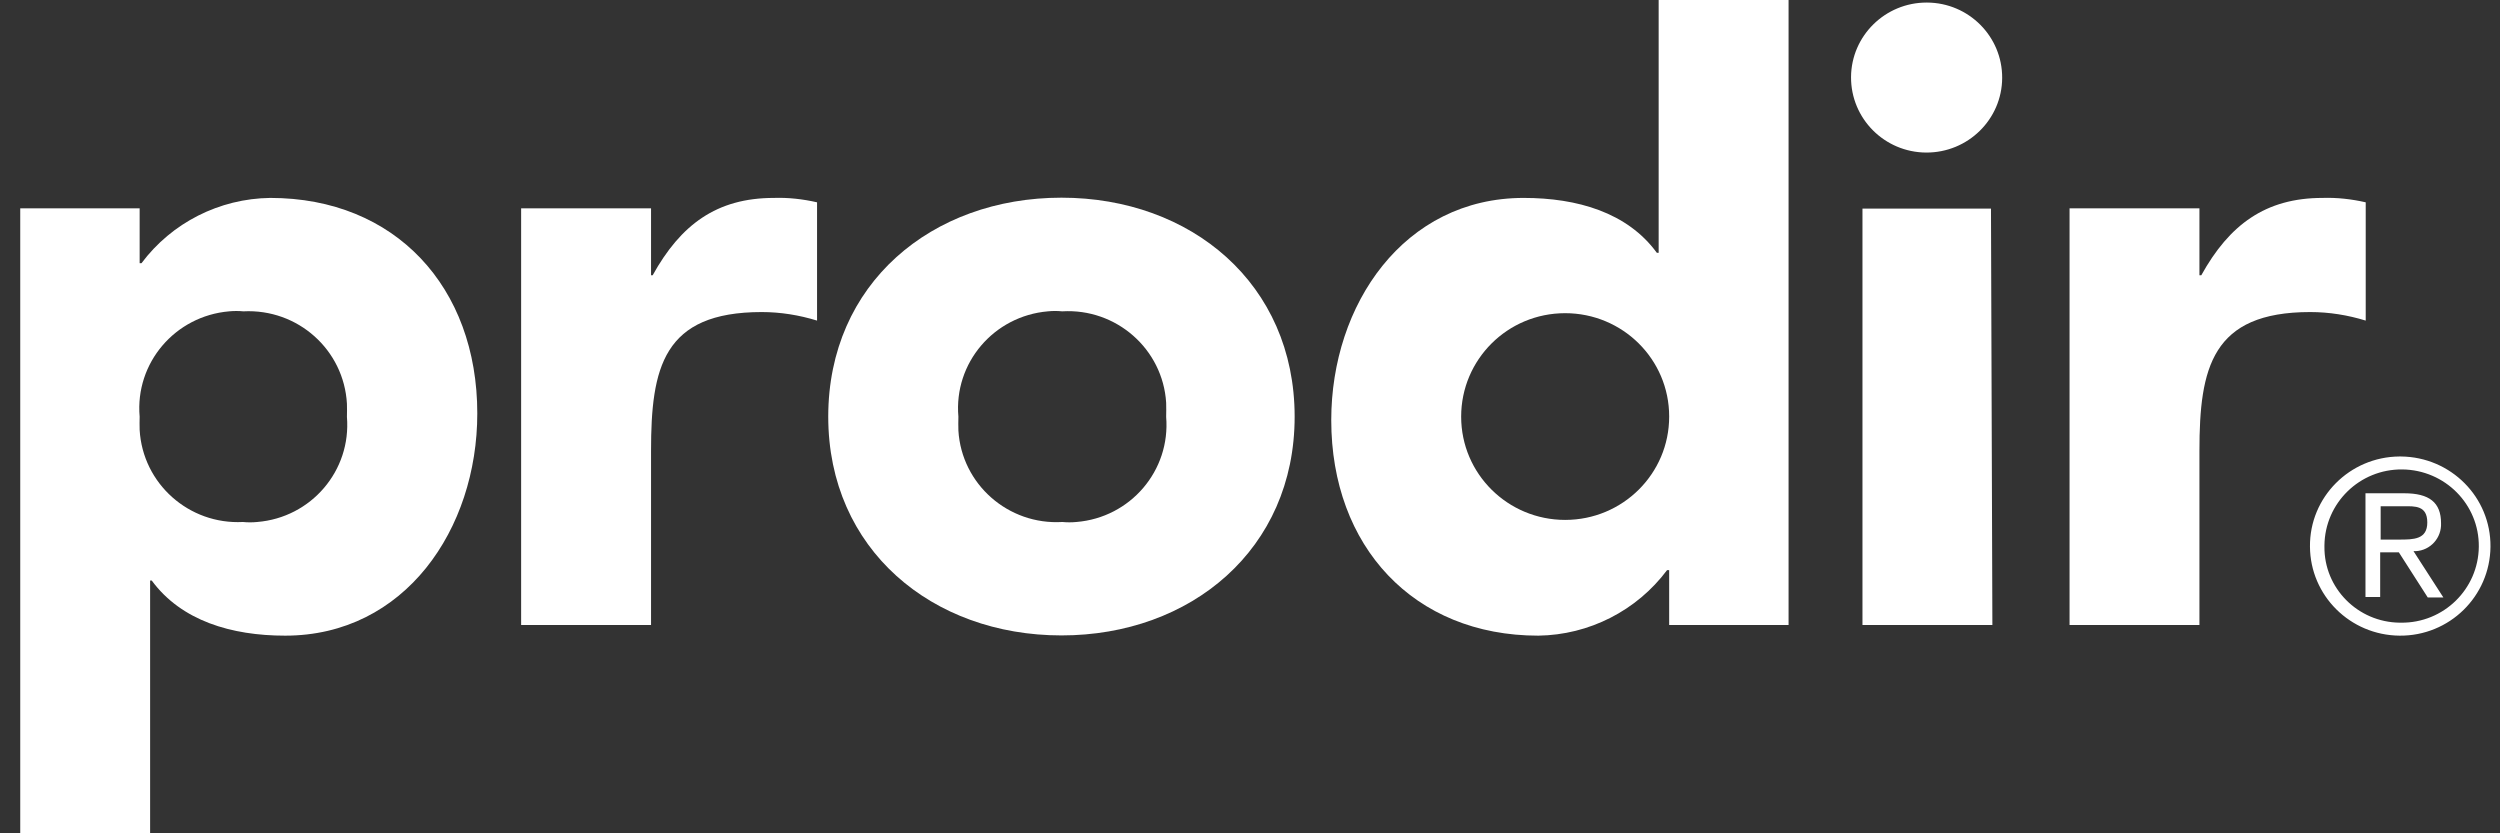
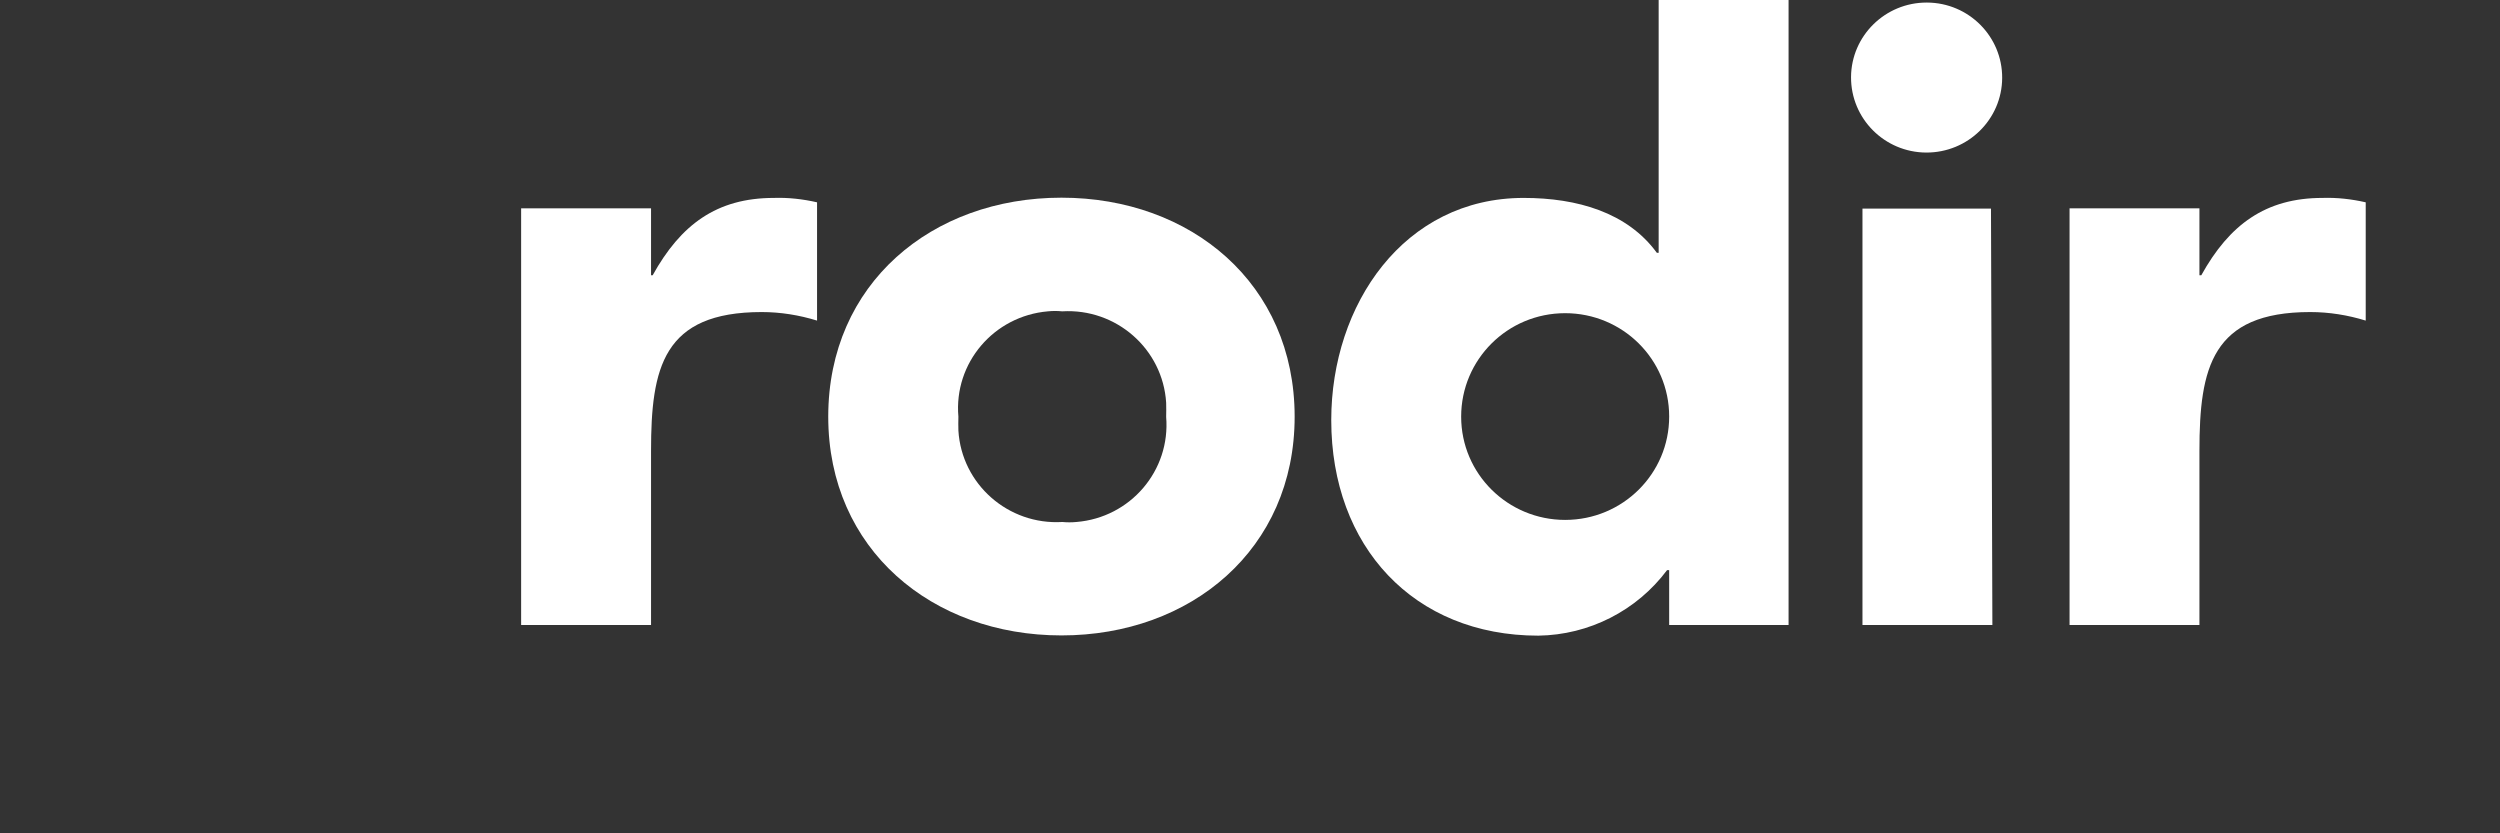
<svg xmlns="http://www.w3.org/2000/svg" width="84" height="28" viewBox="0 0 84 28" fill="none">
  <rect x="0" y="0" width="84" height="28" fill="#333333" stroke="none" />
  <g clip-path="url(#clip0_1_81)">
-     <path d="M4.692 14C4.535 12.196 5.883 10.617 7.7 10.461C7.857 10.446 8.022 10.446 8.178 10.461C10.004 10.368 11.556 11.752 11.657 13.565C11.665 13.712 11.657 13.86 11.657 14.008C11.806 15.812 10.459 17.391 8.641 17.539C8.484 17.555 8.319 17.555 8.163 17.539C6.345 17.632 4.794 16.248 4.692 14.443C4.684 14.296 4.692 14.148 4.692 14ZM0.68 28H5.044V19.507H5.099C6.094 20.86 7.779 21.358 9.581 21.358C13.601 21.358 16.037 17.78 16.037 13.891C16.037 9.644 13.279 6.65 9.079 6.65C7.371 6.673 5.773 7.482 4.754 8.843H4.692V7H0.68V28Z" fill="white" />
    <path d="M17.51 21H21.875V15.151C21.875 12.359 22.274 10.485 25.596 10.485C26.223 10.485 26.85 10.586 27.453 10.772V6.798C26.976 6.689 26.49 6.634 26.004 6.65C24.076 6.65 22.87 7.552 21.93 9.248H21.875V7H17.51V21Z" fill="white" />
    <path d="M32.202 14C32.045 12.195 33.393 10.617 35.21 10.461C35.367 10.445 35.532 10.445 35.688 10.461C37.506 10.352 39.073 11.729 39.183 13.533C39.191 13.689 39.183 13.852 39.183 14.008C39.332 15.812 37.984 17.391 36.166 17.539C36.01 17.554 35.853 17.554 35.696 17.539C33.878 17.648 32.311 16.271 32.202 14.467C32.194 14.311 32.202 14.155 32.202 14ZM27.829 14C27.829 18.464 31.324 21.35 35.665 21.35C40.006 21.35 43.5 18.464 43.5 14C43.5 9.536 40.021 6.642 35.665 6.642C31.308 6.642 27.829 9.528 27.829 14Z" fill="white" />
    <path d="M56.084 14C56.084 15.913 54.525 17.469 52.589 17.469C50.662 17.469 49.095 15.921 49.095 14C49.095 12.079 50.654 10.523 52.589 10.523C54.517 10.523 56.084 12.071 56.084 13.992M60.096 0H55.731V8.493H55.669C54.681 7.14 52.997 6.65 51.195 6.65C47.175 6.65 44.73 10.228 44.73 14.117C44.73 18.356 47.496 21.358 51.688 21.358C53.396 21.334 54.995 20.518 56.013 19.157H56.084V21H60.096V0Z" fill="white" />
    <path d="M62.195 2.59C62.188 3.982 63.316 5.118 64.718 5.126C66.121 5.133 67.265 4.013 67.273 2.621C67.281 1.229 66.152 0.093 64.75 0.086C64.75 0.086 64.742 0.086 64.734 0.086C63.339 0.086 62.203 1.206 62.195 2.59ZM66.897 7.008H62.579V21H66.944L66.897 7.008Z" fill="white" />
    <path d="M69.537 21H73.901V15.151C73.901 12.359 74.317 10.485 77.623 10.485C78.258 10.485 78.885 10.586 79.488 10.772V6.798C79.01 6.689 78.524 6.634 78.038 6.65C76.119 6.65 74.904 7.552 73.964 9.248H73.901V7H69.537V21Z" fill="white" />
-     <path d="M79.982 18.13H80.601C81.094 18.13 81.557 18.13 81.557 17.554C81.557 16.979 81.133 17.01 80.773 17.01H79.99V18.13H79.982ZM79.488 16.574H80.781C81.619 16.574 82.019 16.878 82.019 17.578C82.042 18.068 81.666 18.495 81.165 18.519C81.141 18.519 81.118 18.519 81.094 18.519L82.097 20.074H81.572L80.601 18.558H79.974V20.059H79.48V16.574H79.488ZM80.671 20.922C82.105 20.938 83.273 19.794 83.288 18.371C83.304 16.948 82.152 15.789 80.718 15.773C79.284 15.758 78.117 16.901 78.101 18.324C78.101 18.34 78.101 18.348 78.101 18.363C78.085 19.763 79.222 20.907 80.632 20.922C80.648 20.922 80.656 20.922 80.671 20.922ZM80.671 15.338C82.348 15.353 83.696 16.707 83.68 18.371C83.664 20.035 82.301 21.373 80.624 21.358C78.963 21.342 77.623 20.012 77.615 18.363C77.6 16.707 78.947 15.353 80.616 15.338C80.632 15.338 80.656 15.338 80.671 15.338Z" fill="white" />
  </g>
  <defs>
    <clipPath id="clip0_1_81">
      <rect width="83" height="28" fill="white" transform="translate(0.68)" />
    </clipPath>
  </defs>
</svg>